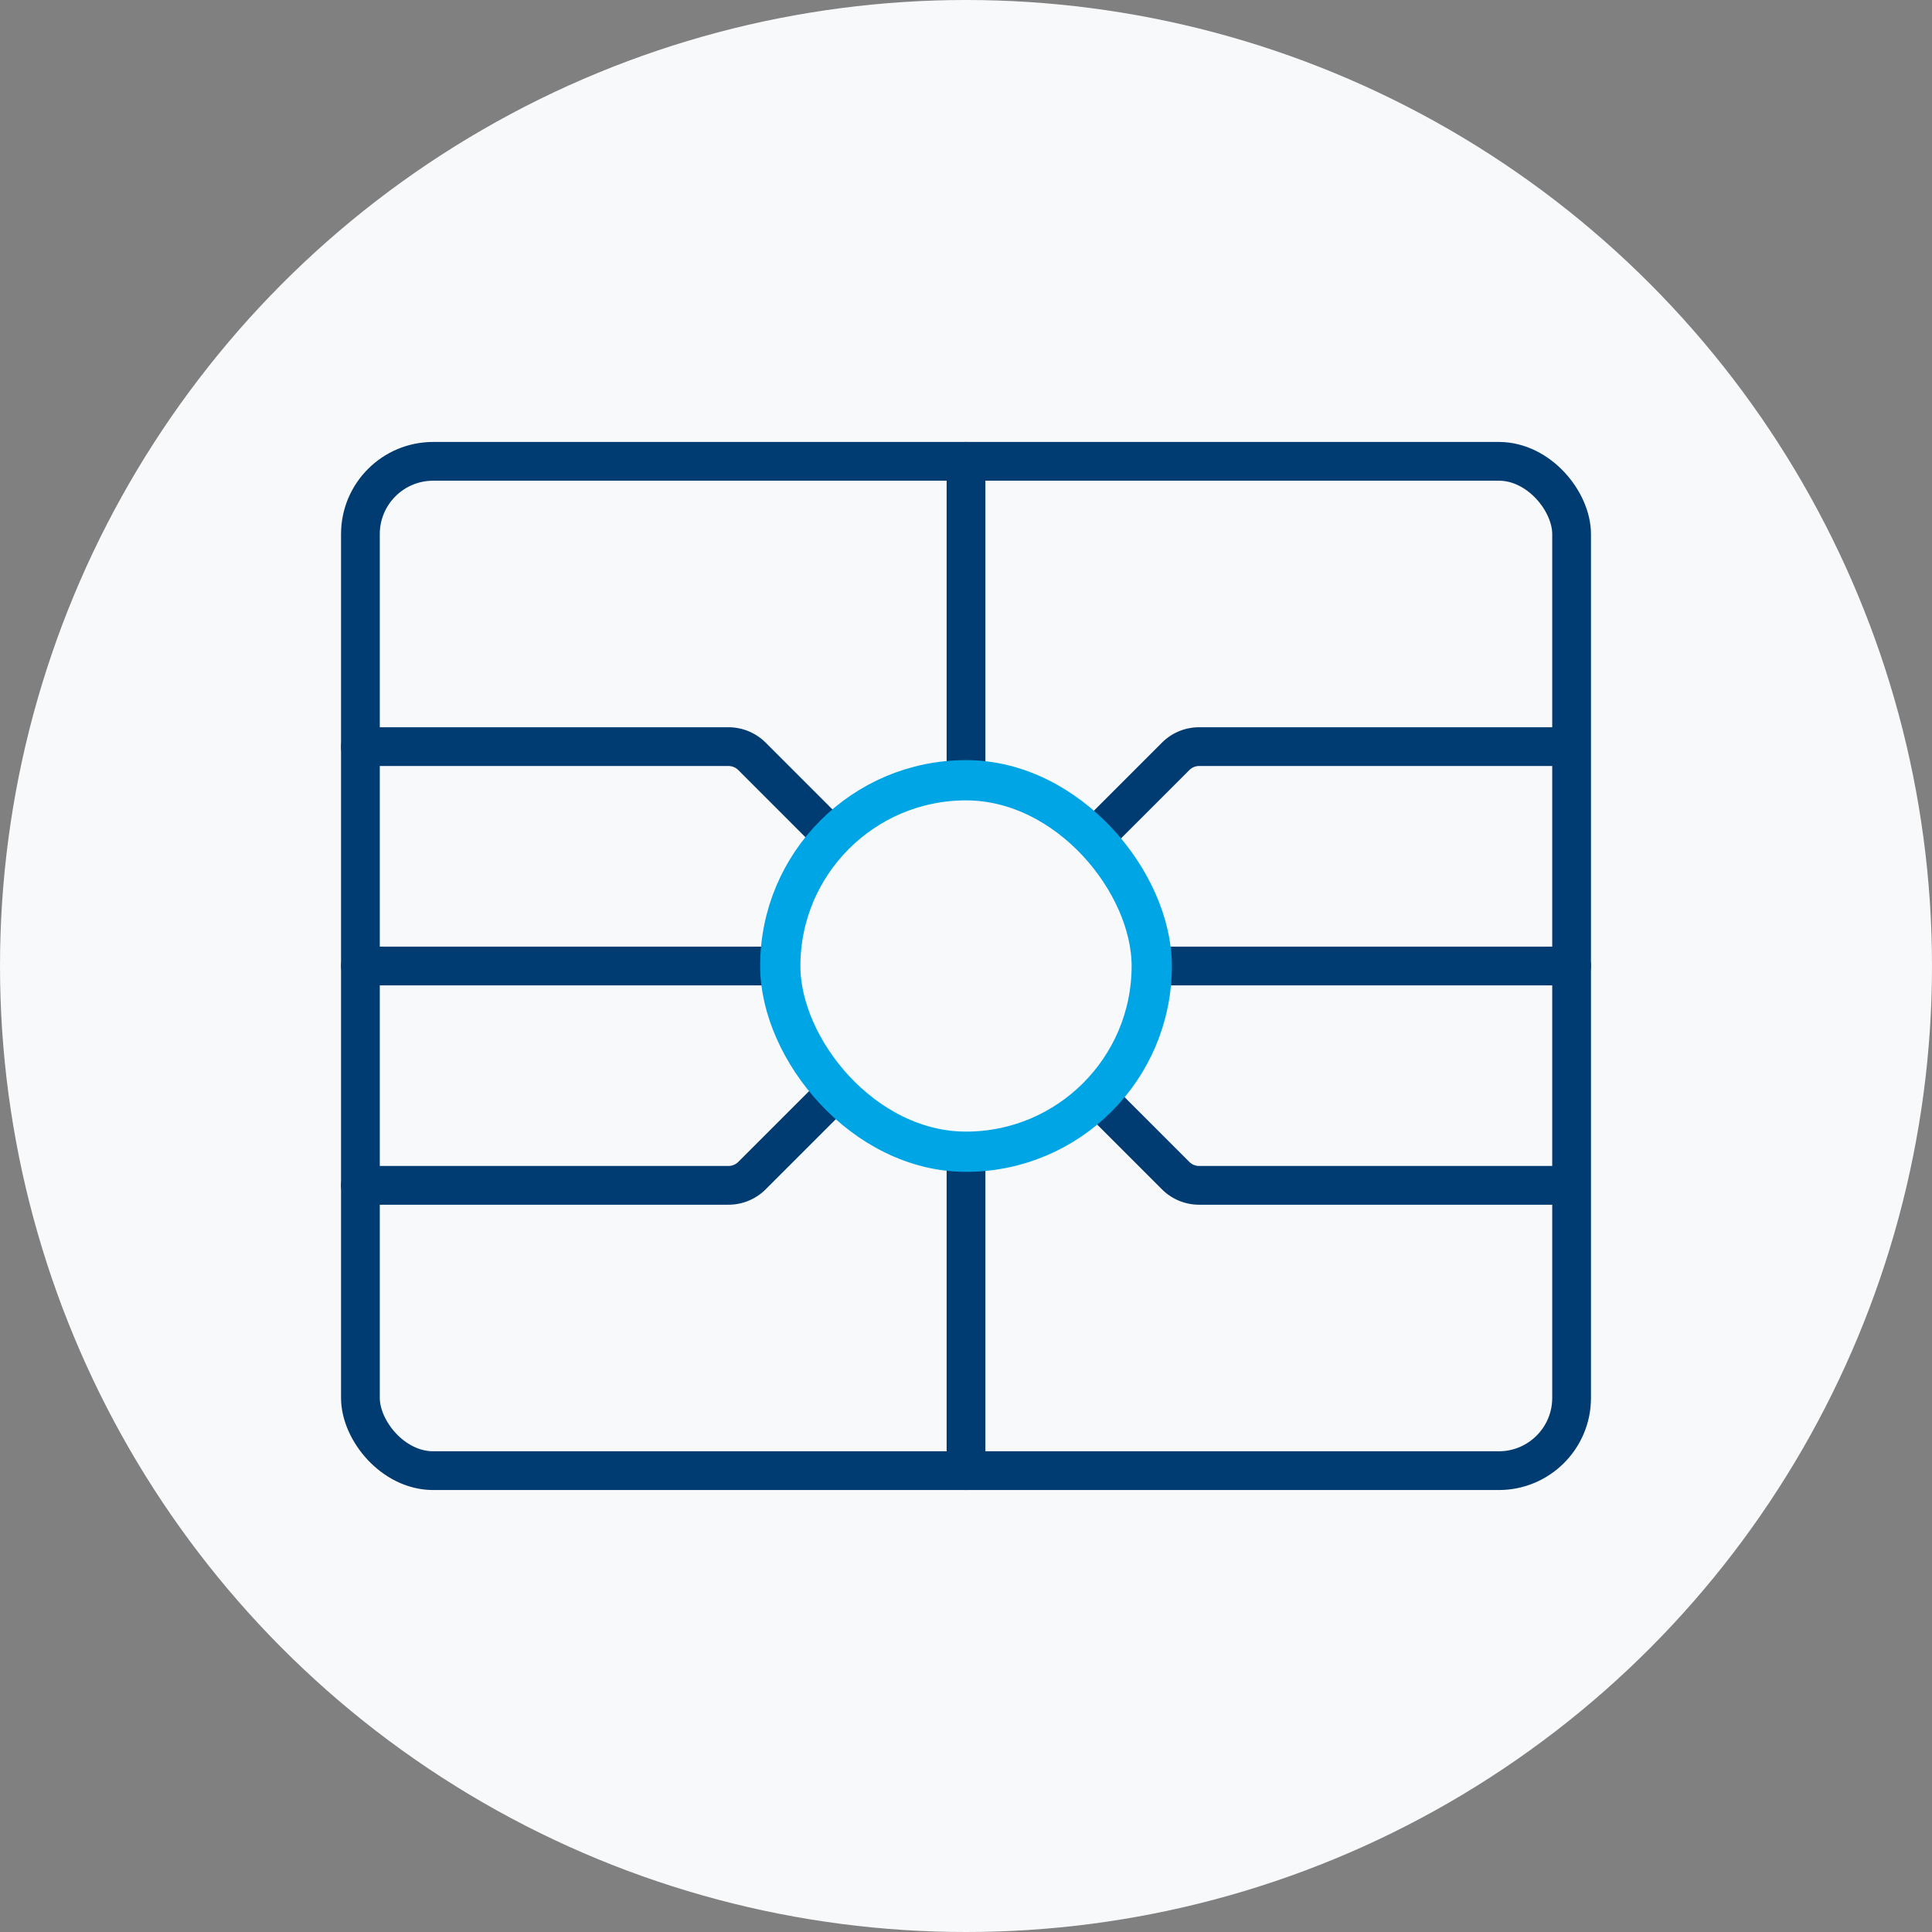
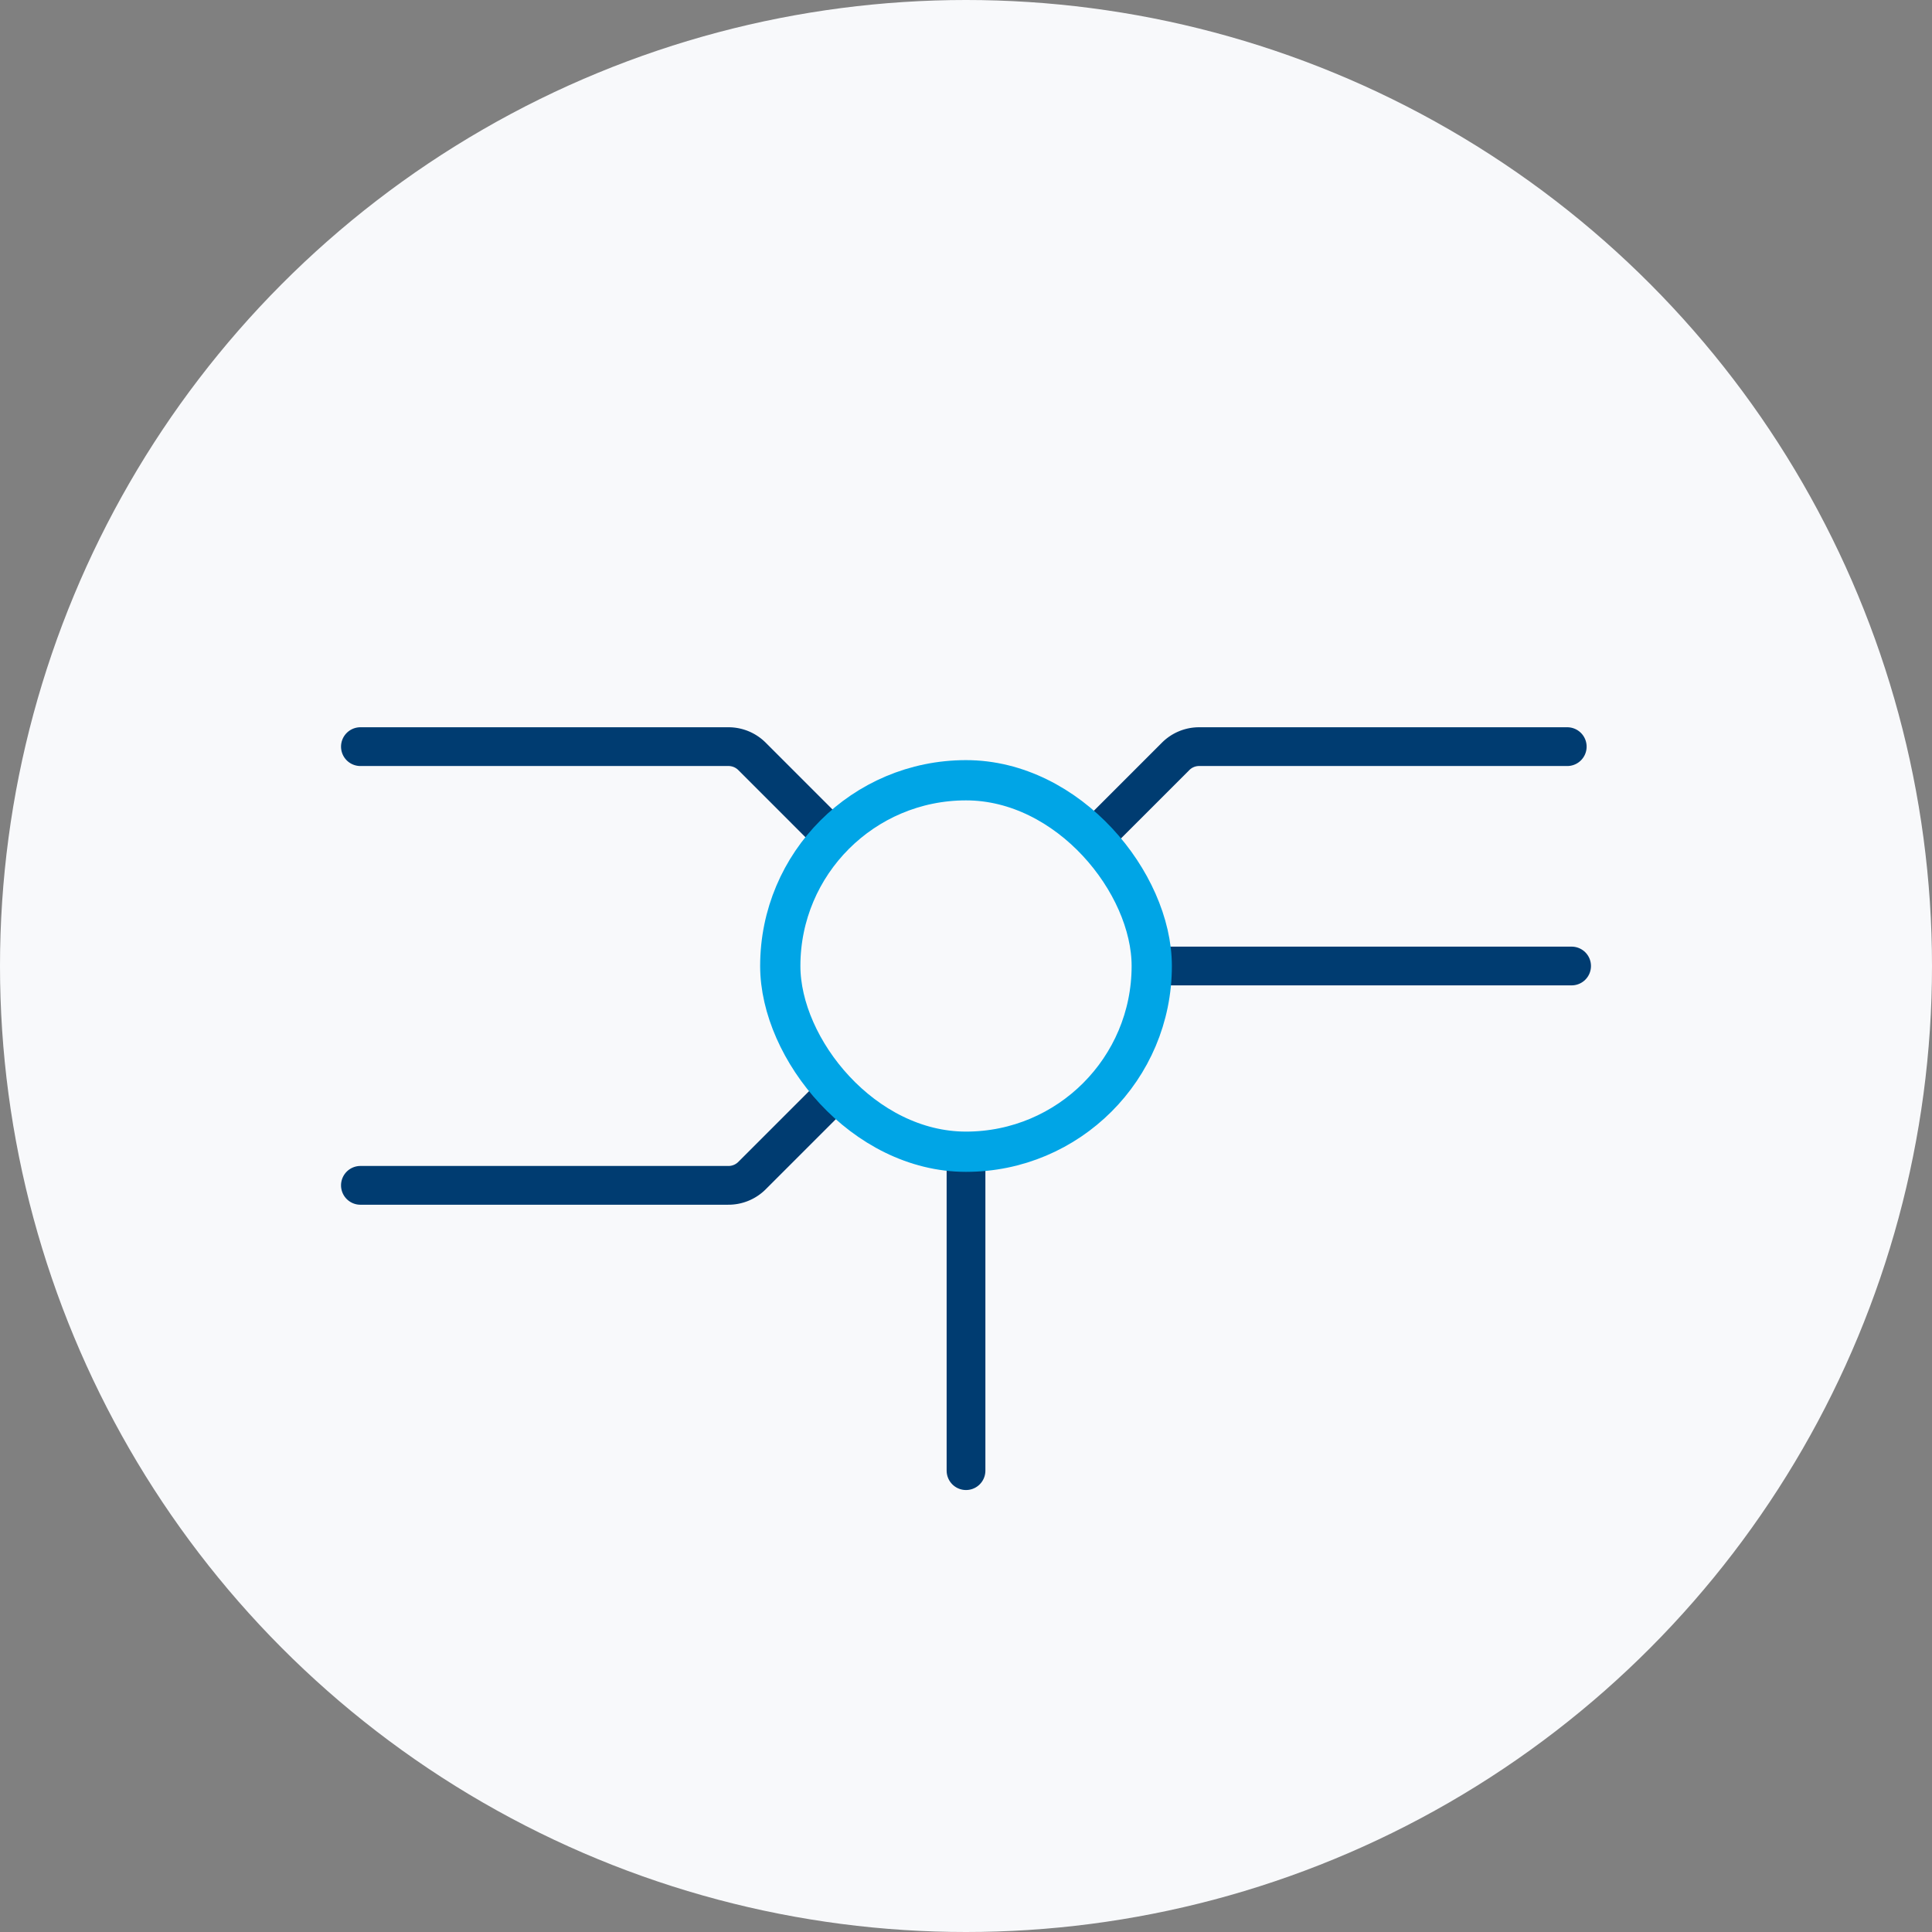
<svg xmlns="http://www.w3.org/2000/svg" width="120" height="120" viewBox="0 0 120 120">
  <rect x="0" y="0" width="120" height="120" fill="#808080" stroke="none" />
  <defs>
    <clipPath id="clip-path">
      <circle id="Mask" cx="60" cy="60" r="60" fill="#f8f9fb" />
    </clipPath>
  </defs>
  <g id="Pictograms" clip-path="url(#clip-path)">
    <g id="Delete">
      <circle id="Icon_01" data-name="Icon 01" cx="60" cy="60" r="60" fill="#f8f9fb" />
      <g id="Group_231" data-name="Group 231" transform="translate(22.386 28.654)">
        <g id="Group_230" data-name="Group 230">
-           <rect id="Rectangle_462" data-name="Rectangle 462" width="75.229" height="62.691" rx="4.519" fill="none" stroke="#003c71" stroke-linecap="round" stroke-linejoin="round" stroke-width="2.407" />
          <line id="Line_82" data-name="Line 82" y1="19.81" transform="translate(37.615 42.881)" fill="none" stroke="#003c71" stroke-linecap="round" stroke-linejoin="round" stroke-width="2.407" />
-           <line id="Line_83" data-name="Line 83" y1="19.81" transform="translate(37.615)" fill="none" stroke="#003c71" stroke-linecap="round" stroke-linejoin="round" stroke-width="2.407" />
          <line id="Line_84" data-name="Line 84" x1="26.079" transform="translate(49.15 31.346)" fill="none" stroke="#003c71" stroke-linecap="round" stroke-linejoin="round" stroke-width="2.407" />
-           <line id="Line_85" data-name="Line 85" x1="26.079" transform="translate(0 31.346)" fill="none" stroke="#003c71" stroke-linecap="round" stroke-linejoin="round" stroke-width="2.407" />
          <path id="Path_198" data-name="Path 198" d="M68.474,48.737l4.869-4.869a2.056,2.056,0,0,1,1.463-.606H97.667" transform="translate(-22.709 -25.541)" fill="none" stroke="#003c71" stroke-linecap="round" stroke-linejoin="round" stroke-width="2.407" />
-           <path id="Path_199" data-name="Path 199" d="M68.474,66.808l4.869,4.869a2.056,2.056,0,0,0,1.463.606H97.667" transform="translate(-22.709 -27.313)" fill="none" stroke="#003c71" stroke-linecap="round" stroke-linejoin="round" stroke-width="2.407" />
          <path id="Path_200" data-name="Path 200" d="M18.987,43.262h22.84a2.068,2.068,0,0,1,1.483.606l5.016,5.016" transform="translate(-18.987 -25.541)" fill="none" stroke="#003c71" stroke-linecap="round" stroke-linejoin="round" stroke-width="2.407" />
          <path id="Path_201" data-name="Path 201" d="M18.987,72.271h22.84a2.068,2.068,0,0,0,1.483-.606l5.016-5.015" transform="translate(-18.987 -27.301)" fill="none" stroke="#003c71" stroke-linecap="round" stroke-linejoin="round" stroke-width="2.407" />
          <rect id="Rectangle_463" data-name="Rectangle 463" width="23.073" height="23.073" rx="11.537" transform="translate(26.078 19.809)" fill="none" stroke="#00a5e6" stroke-linecap="round" stroke-linejoin="round" stroke-width="2.5" />
        </g>
      </g>
    </g>
  </g>
</svg>